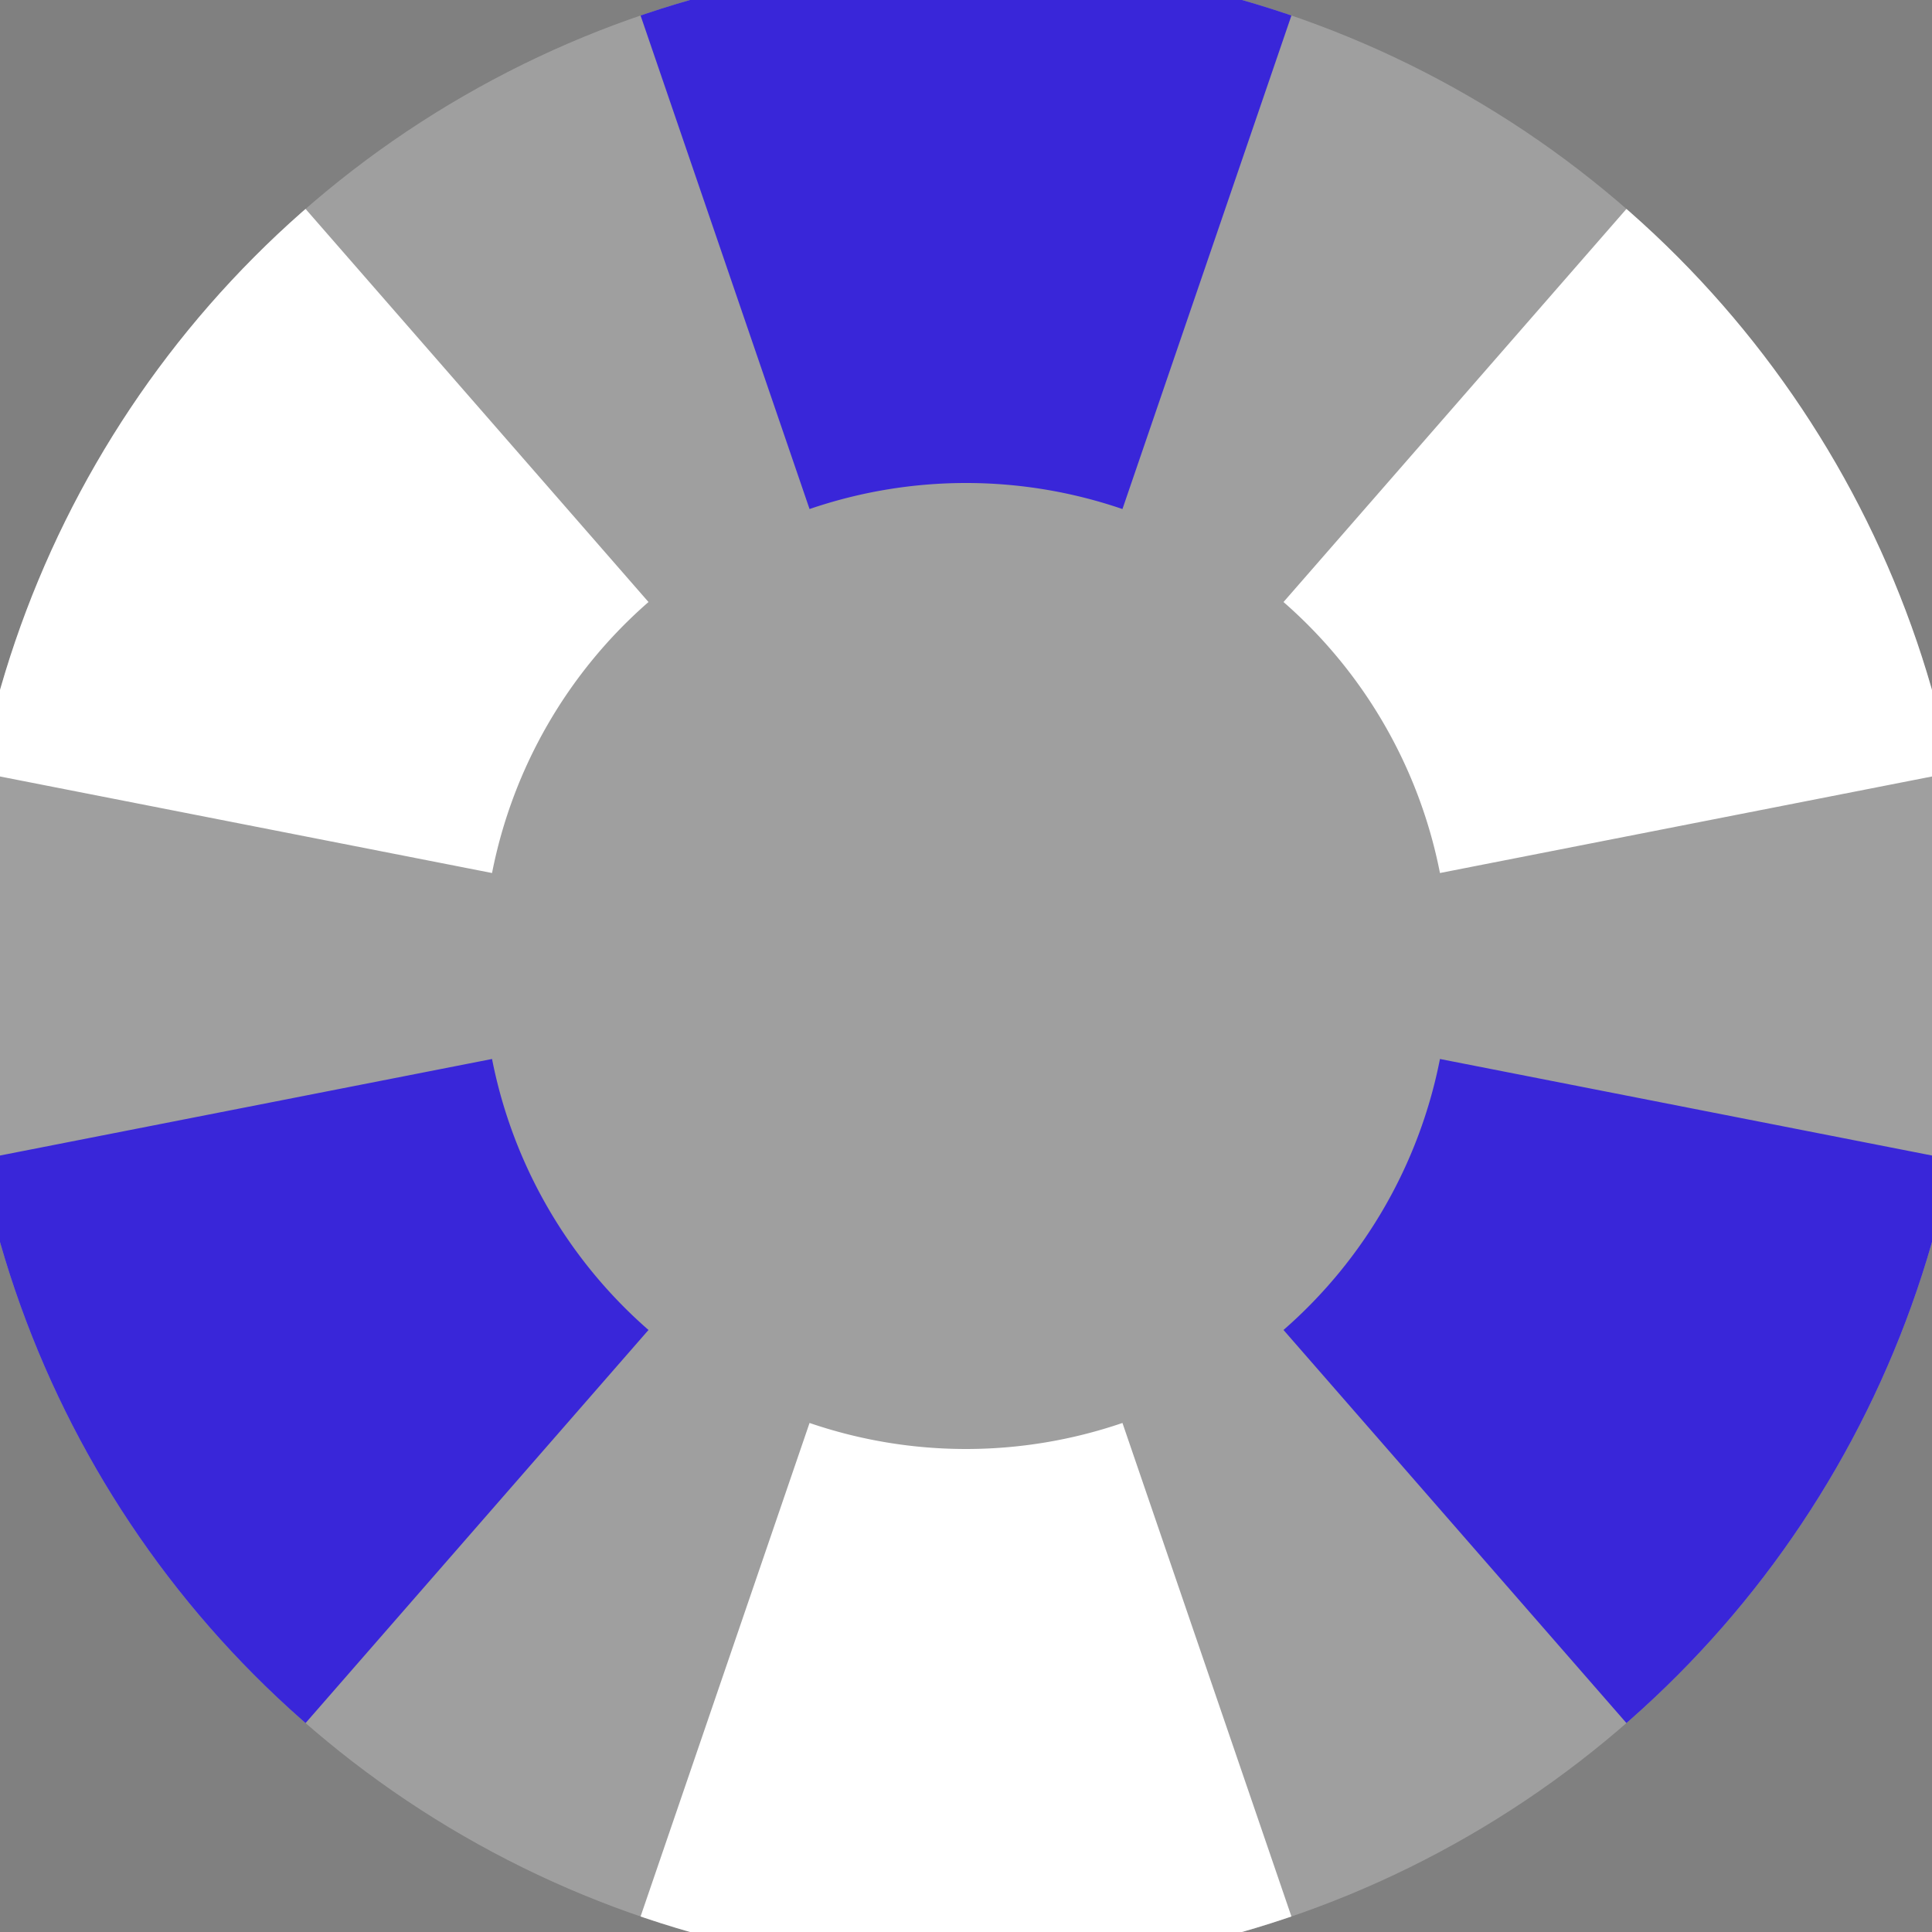
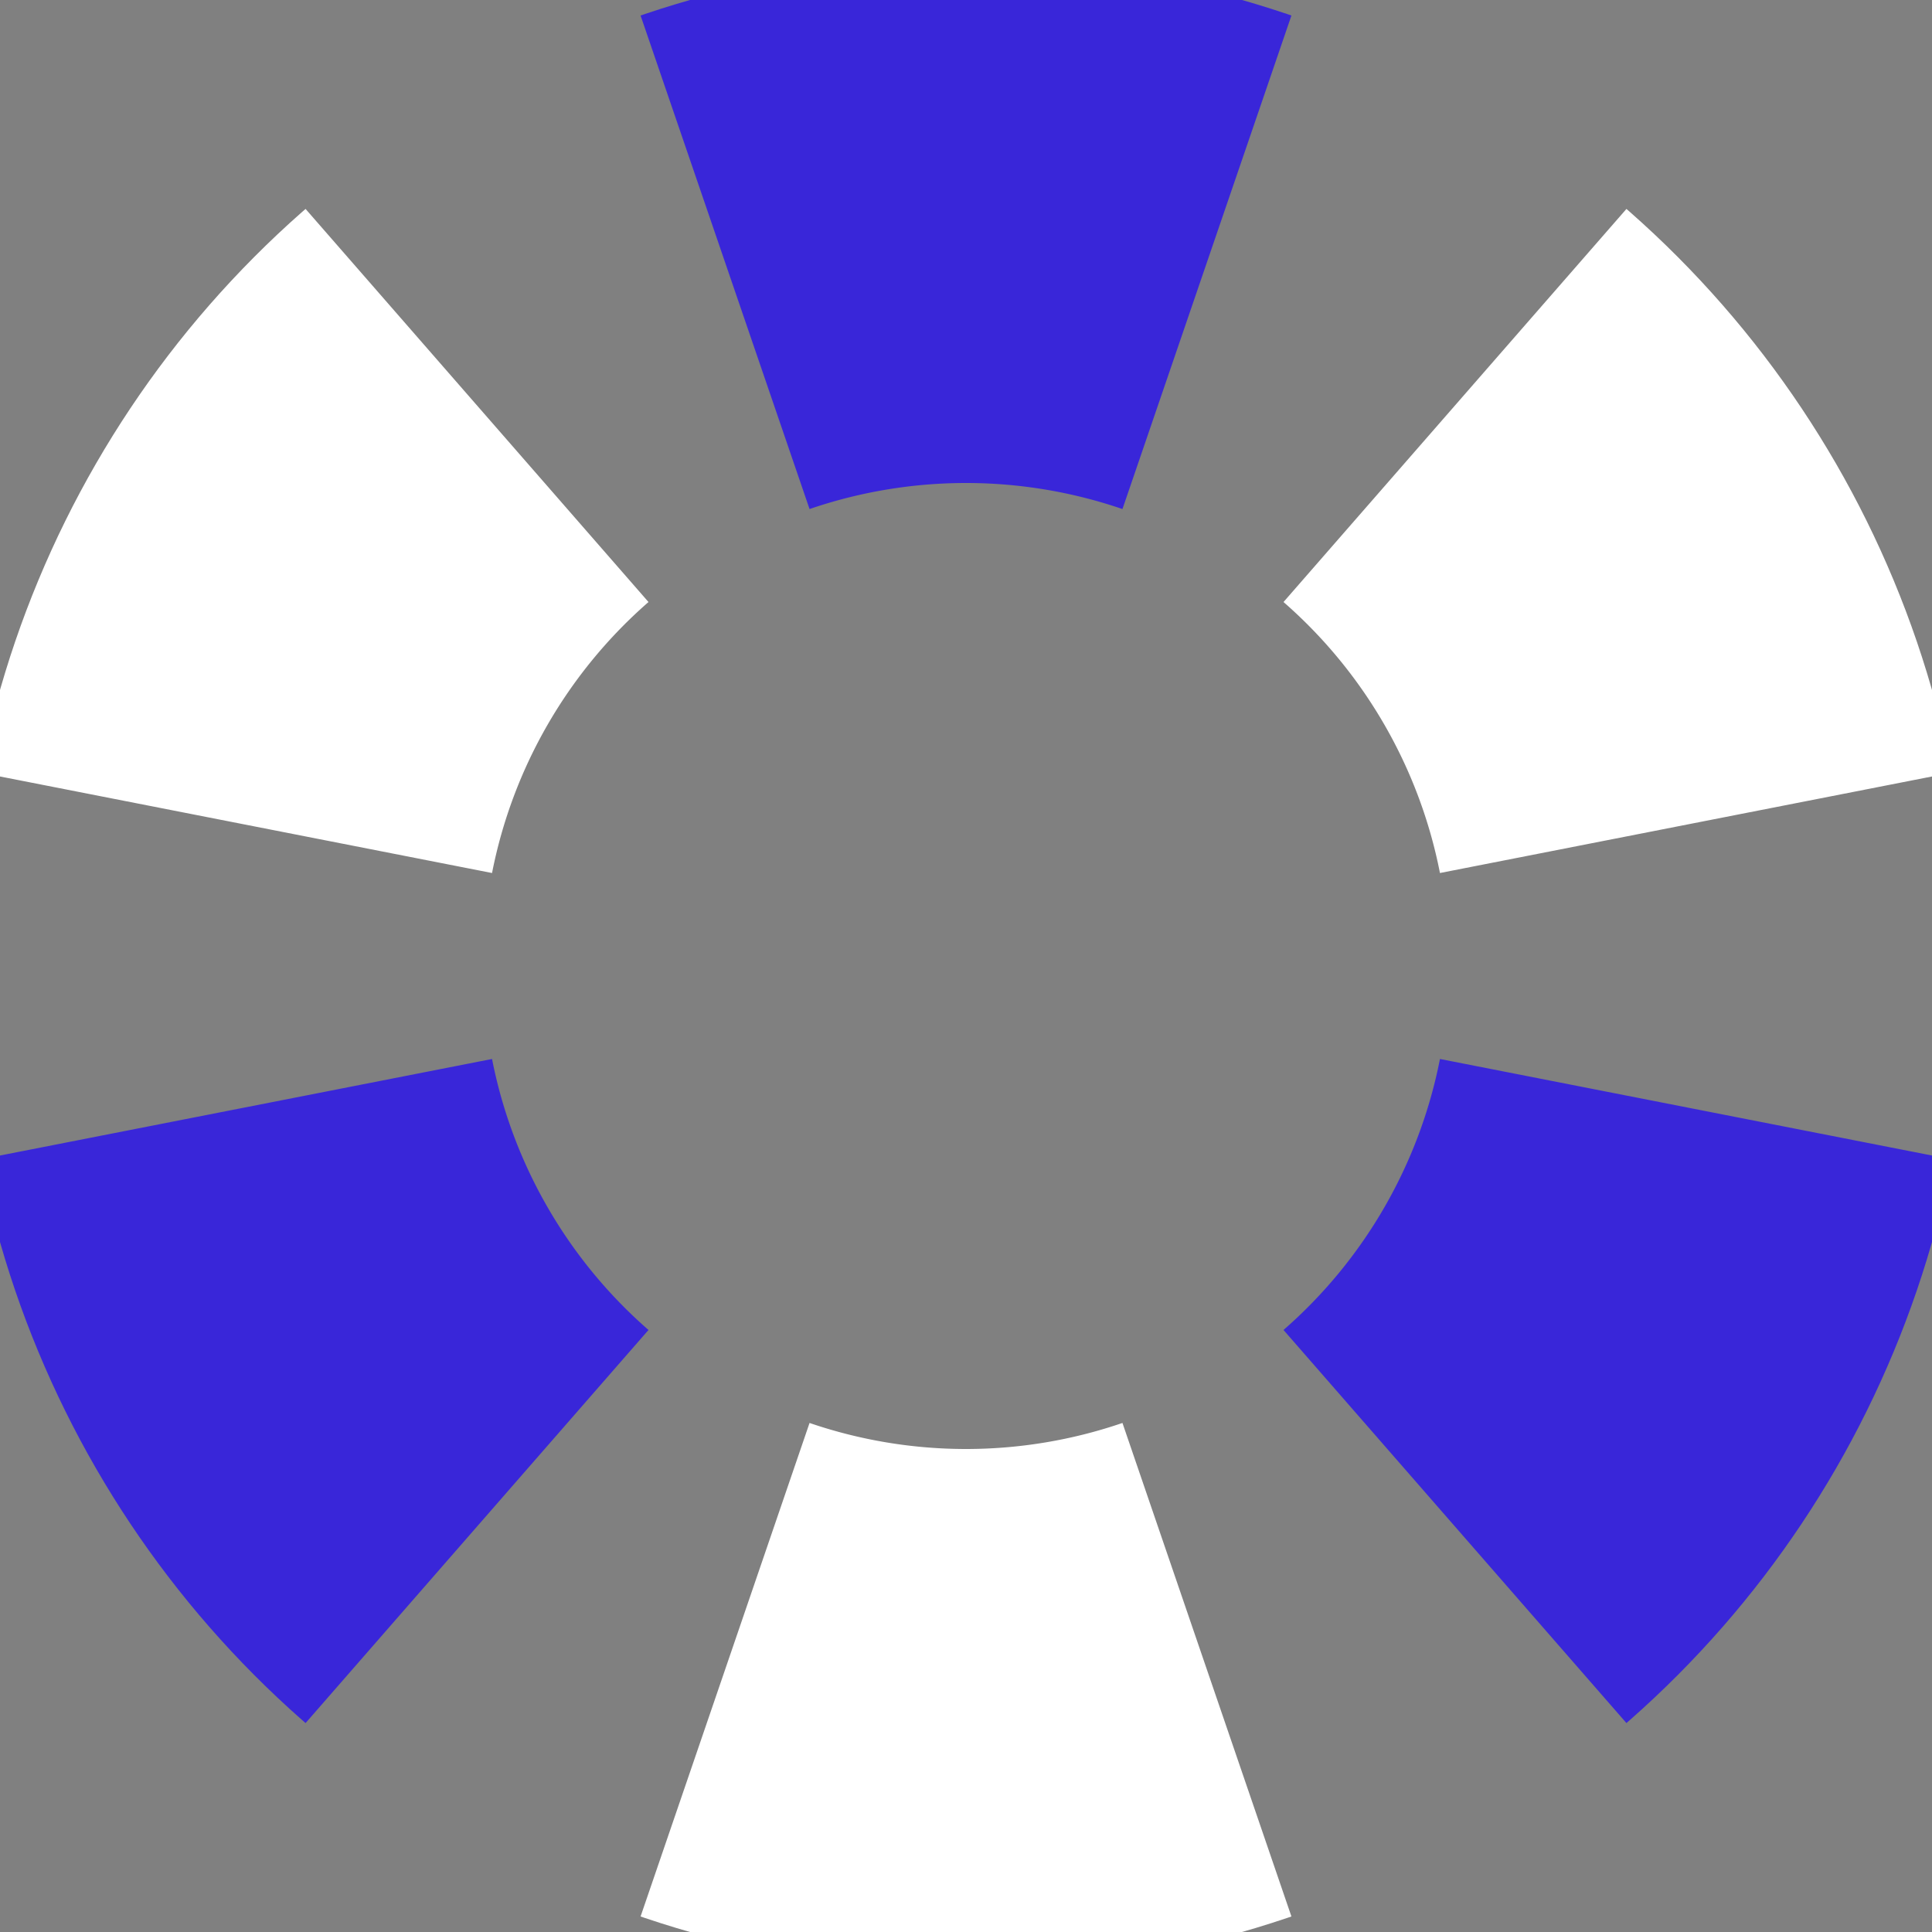
<svg xmlns="http://www.w3.org/2000/svg" width="128" height="128" viewBox="0 0 100 100" shape-rendering="geometricPrecision">
  <rect x="0" y="0" width="100" height="100" fill="#808080" stroke="none" />
  <defs>
    <clipPath id="clip">
      <circle cx="50" cy="50" r="52" />
    </clipPath>
  </defs>
  <g transform="rotate(0 50 50)">
-     <rect x="0" y="0" width="100" height="100" fill="#9f9f9f" clip-path="url(#clip)" />
    <path d="M 82.392 -44.609                                L 17.608 -44.609                                L 41.902 26.348                                A 25 25 0 0 1 58.098 26.348 ZM 115.738 125.356                                L 148.129 69.252                                L 74.532 54.813                                A 25 25 0 0 1 66.434 68.839 ZM -48.129 69.252                                L -15.738 125.356                                L 33.566 68.839                                A 25 25 0 0 1 25.468 54.813 Z" fill="#3926d9" clip-path="url(#clip)" />
    <path d="M 17.608 144.609                                L 82.392 144.609                                L 58.098 73.652                                A 25 25 0 0 1 41.902 73.652 ZM -15.738 -25.356                                L -48.129 30.748                                L 25.468 45.187                                A 25 25 0 0 1 33.566 31.161 ZM 148.129 30.748                                L 115.738 -25.356                                L 66.434 31.161                                A 25 25 0 0 1 74.532 45.187 Z" fill="#ffffff" clip-path="url(#clip)" />
  </g>
</svg>